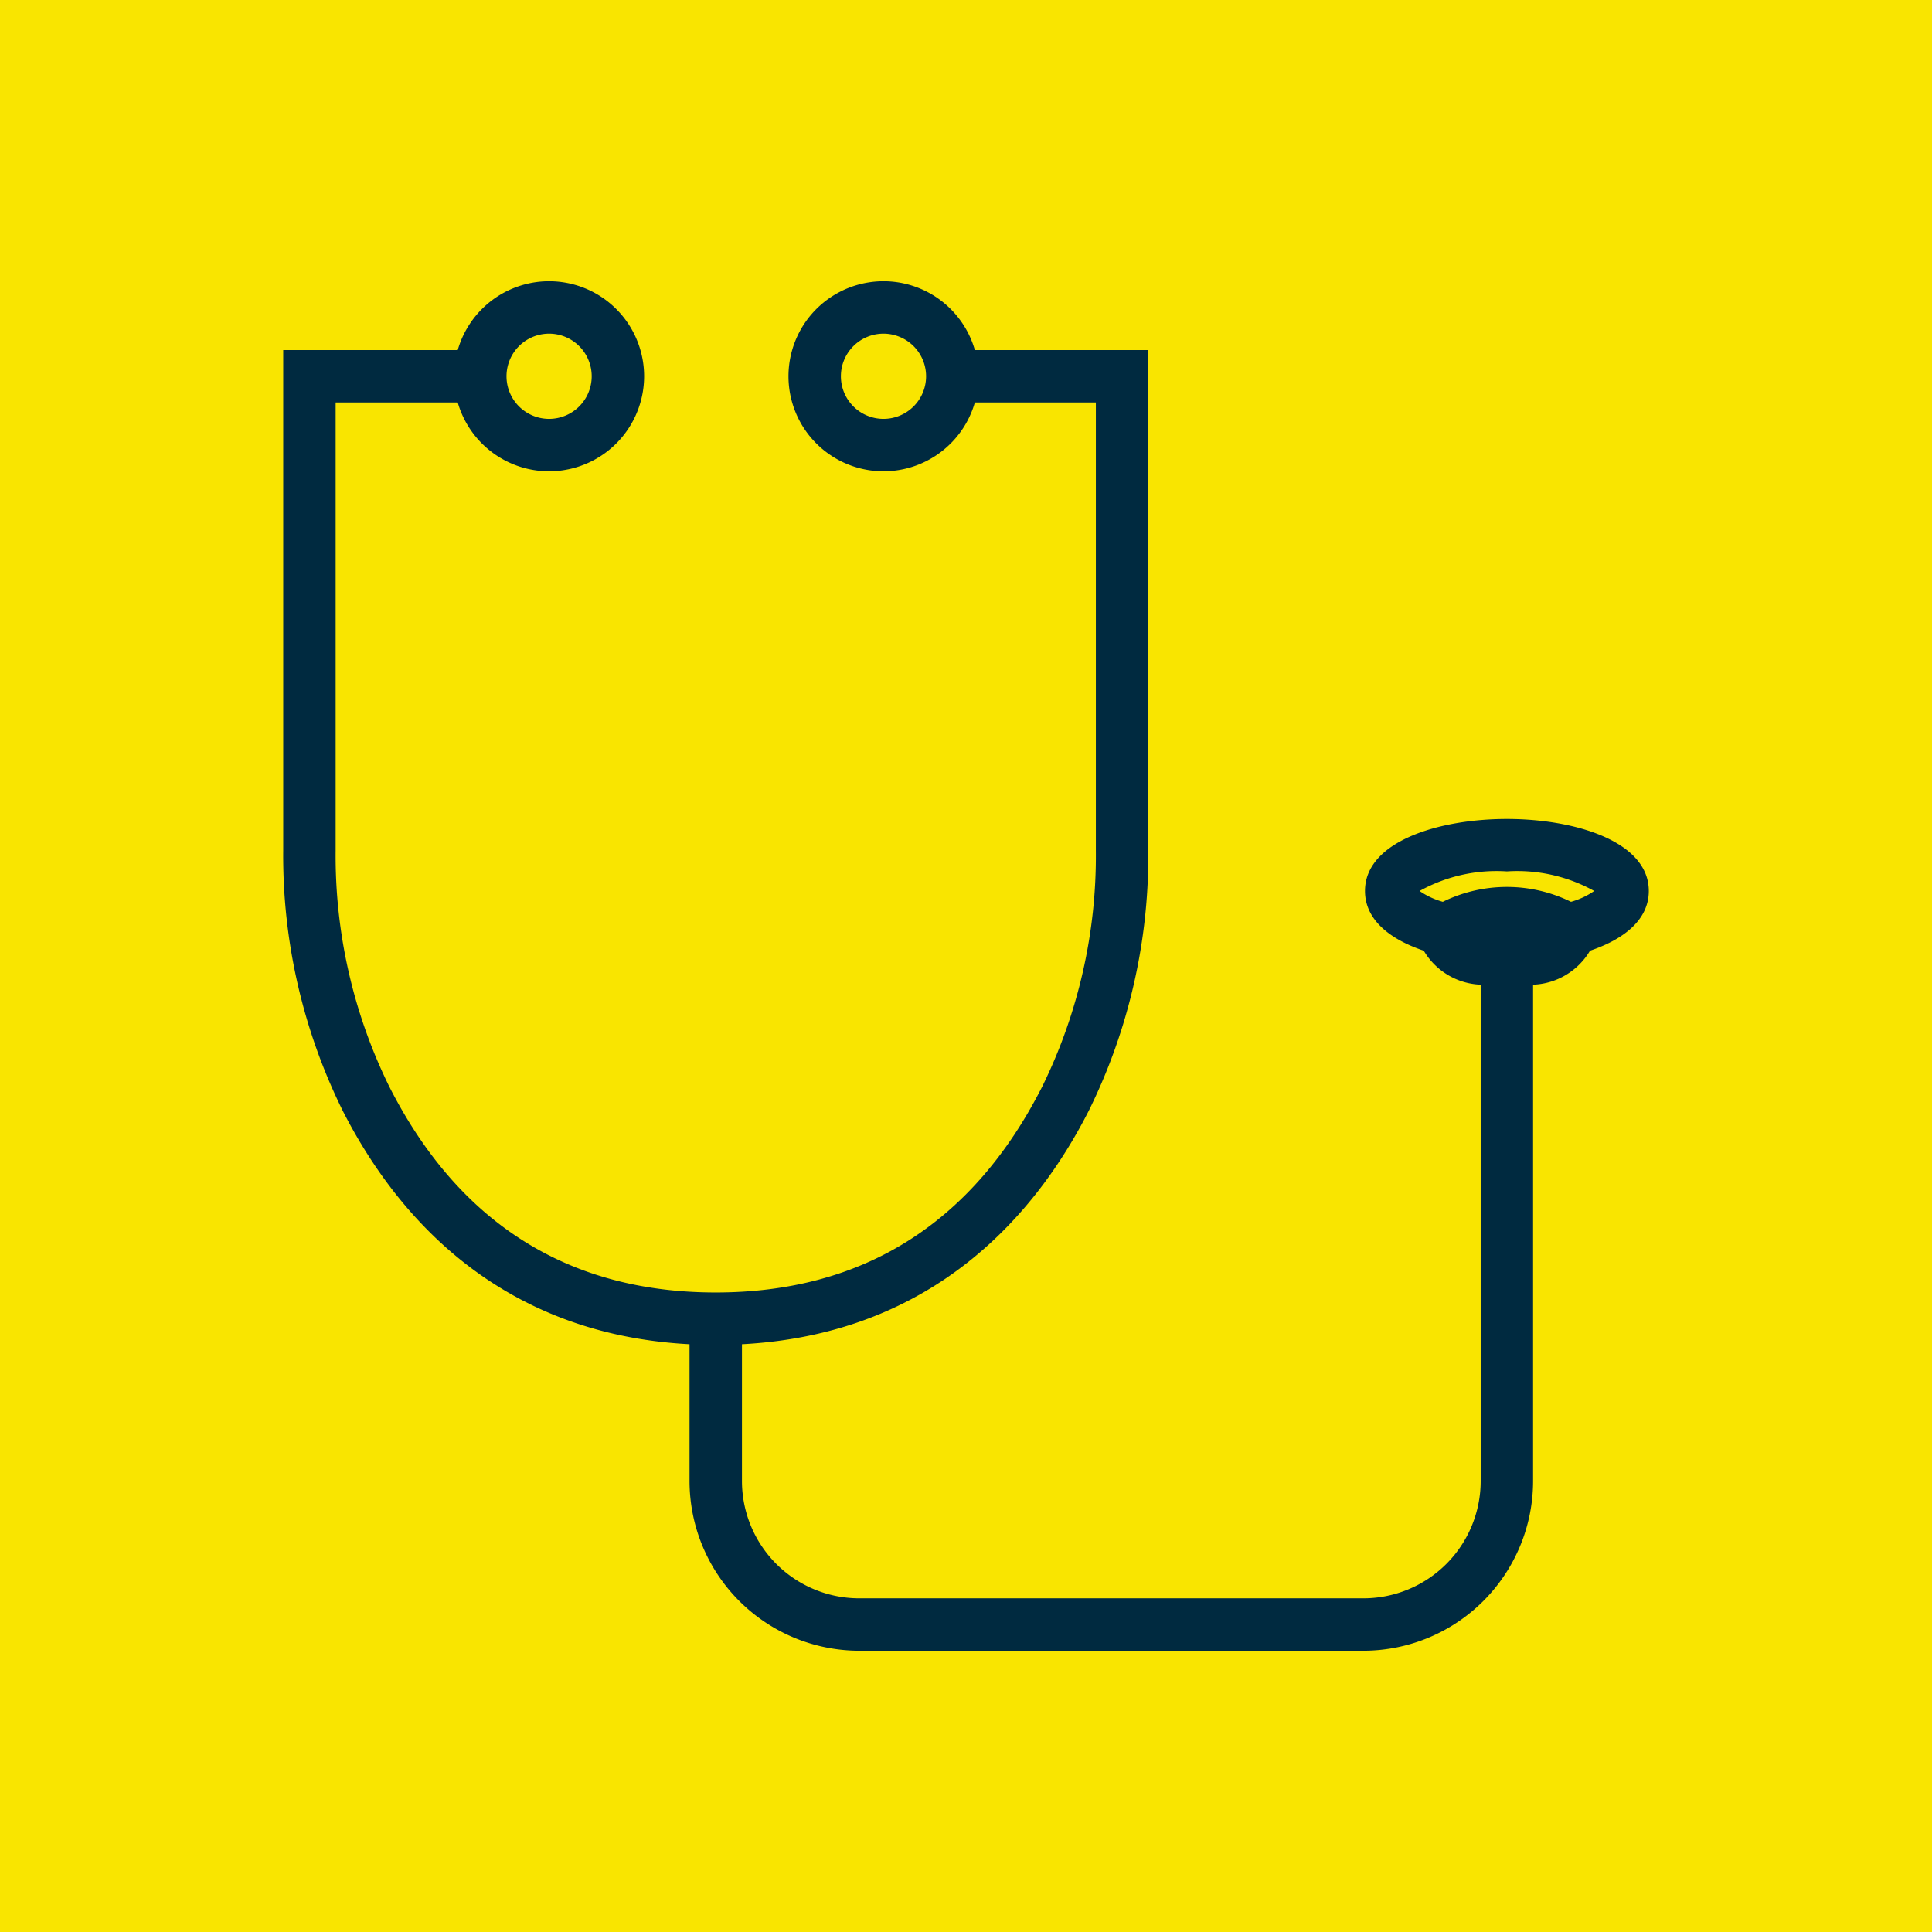
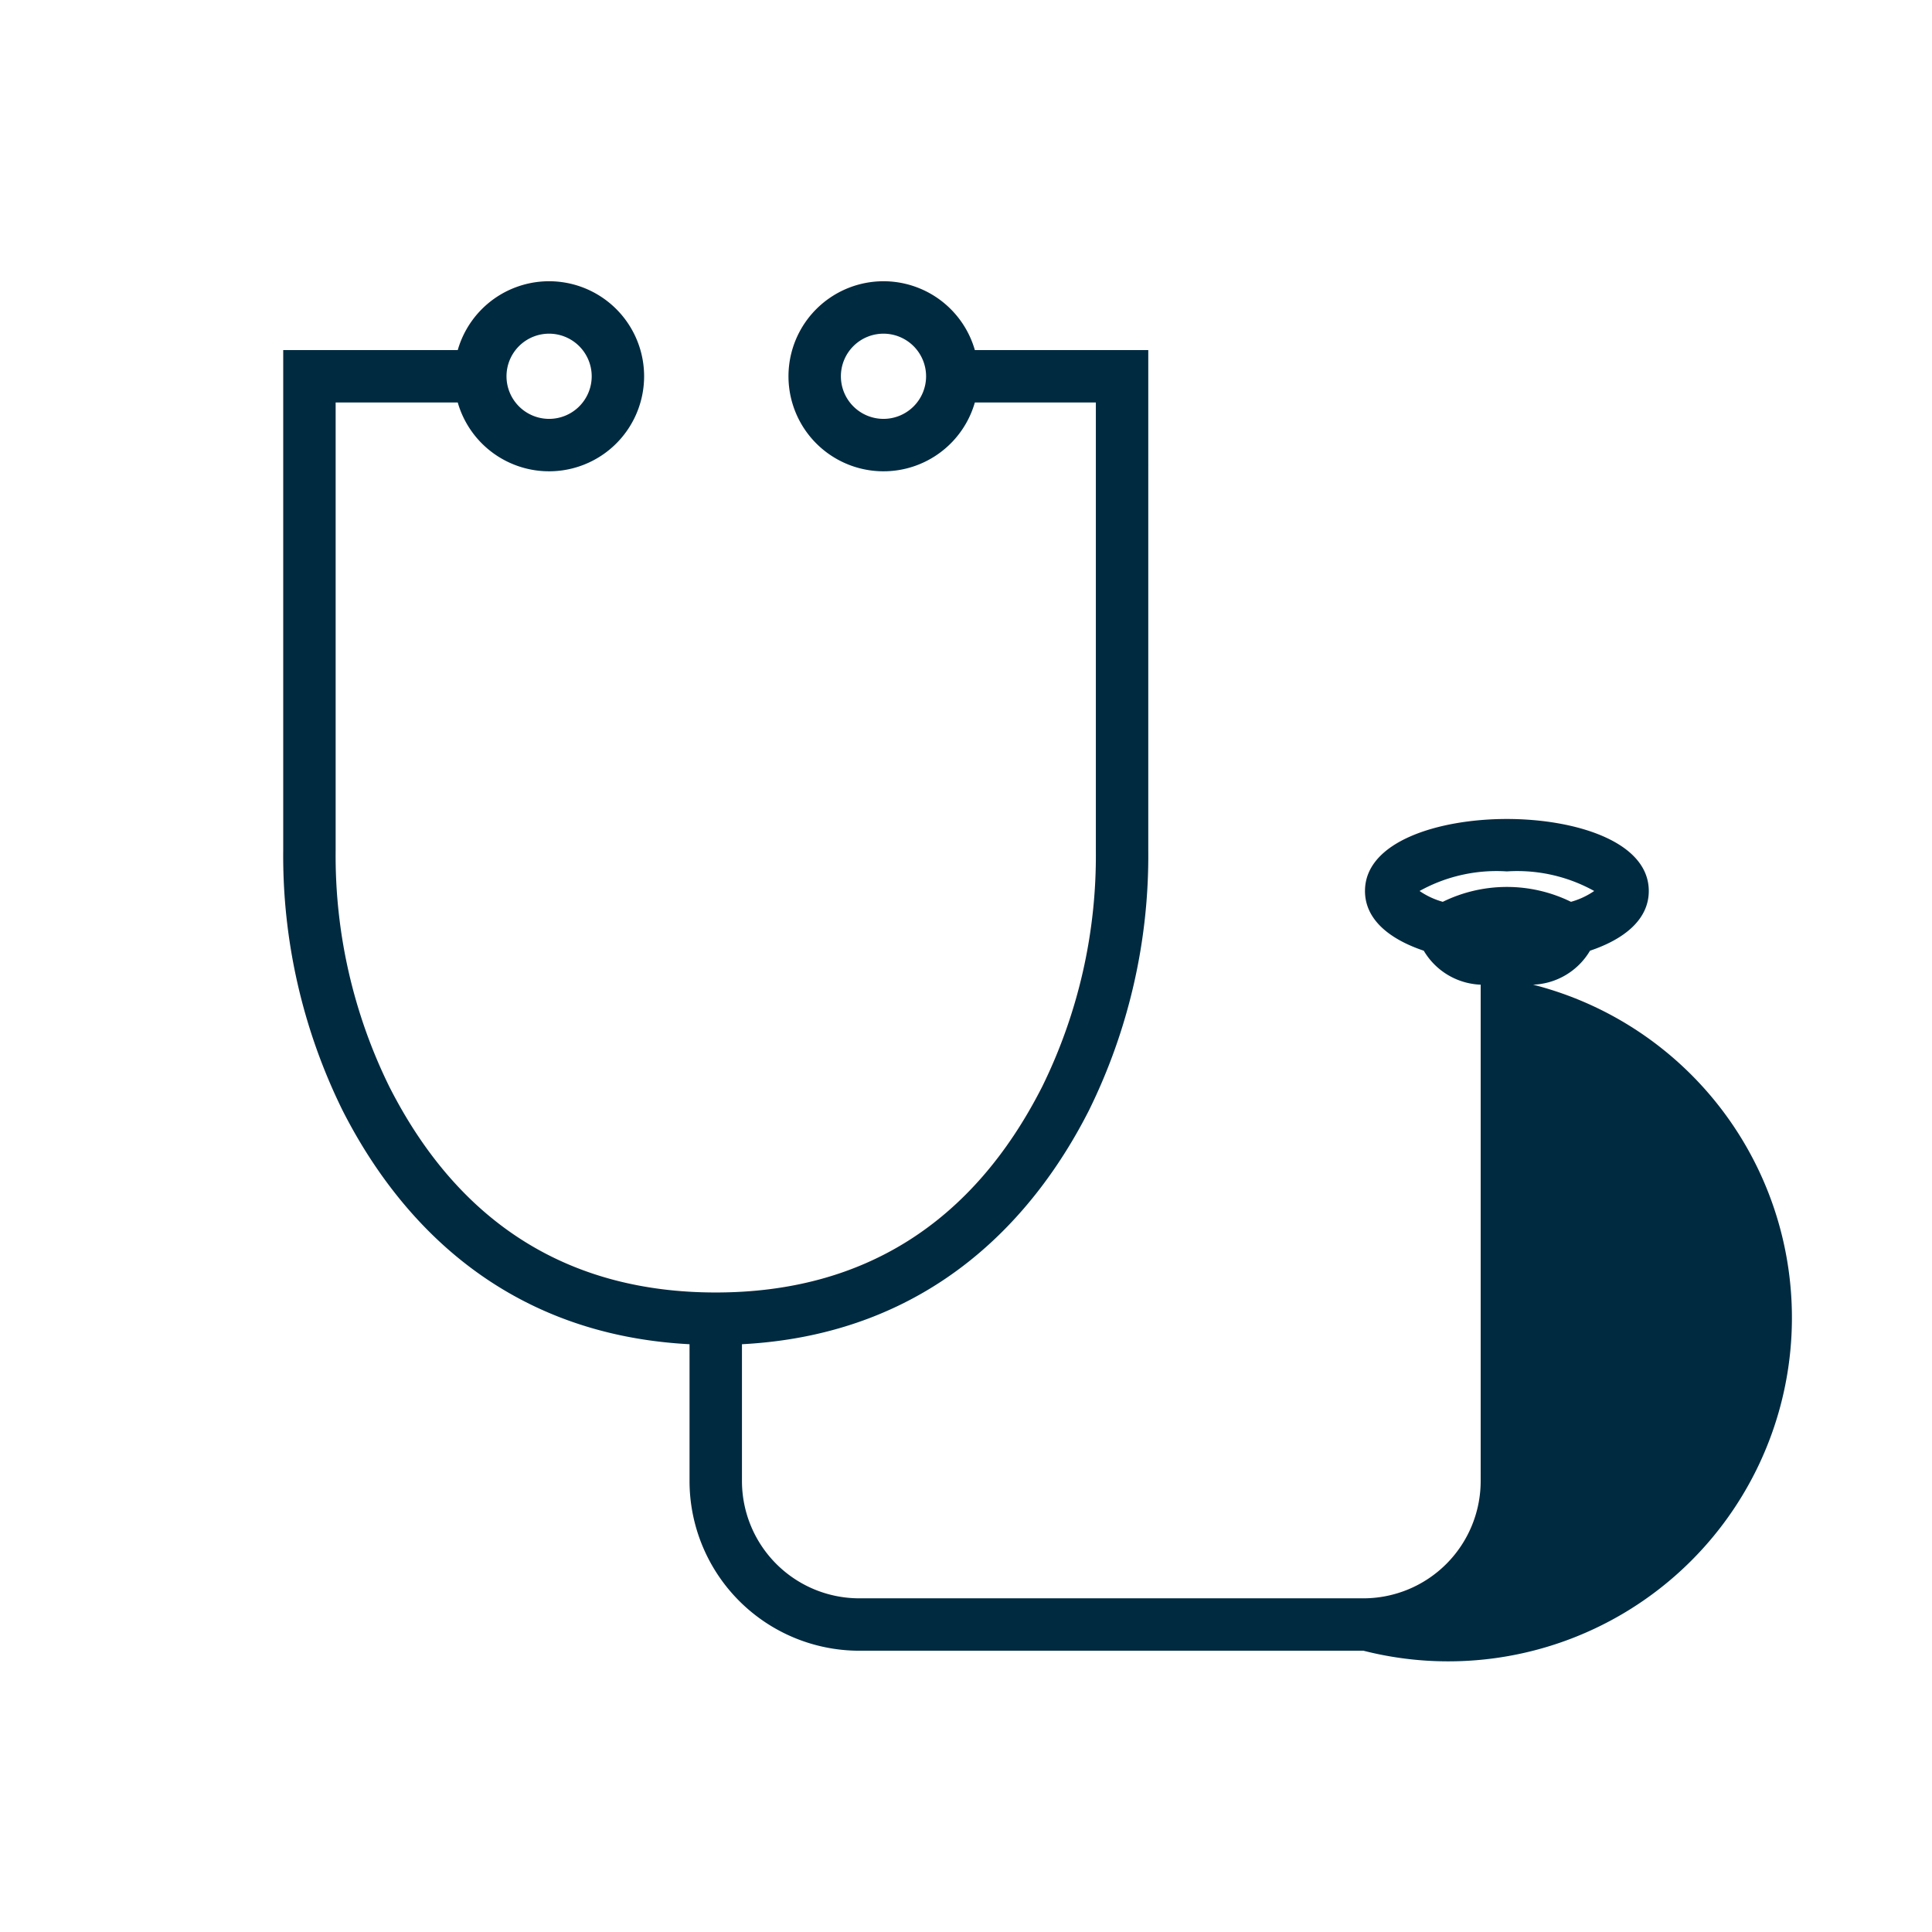
<svg xmlns="http://www.w3.org/2000/svg" viewBox="0 0 73.701 73.701">
  <defs>
    <style>.cls-1{fill:#f9e500;}.cls-2{fill:#002a40;}</style>
  </defs>
  <title>8. Health Sector</title>
  <g>
    <g id="Icons">
      <g id="_8._Health_Sector" data-name="8. Health Sector">
-         <rect class="cls-1" width="73.701" height="73.701" />
-         <path class="cls-2" d="M52.013,62.971H32.775a6.478,6.478,0,0,1-6.471-6.471V51.279c-7.358-.386-11.249-5.01-13.234-8.916a21.959,21.959,0,0,1-2.266-9.911V13.354h6.658a3.625,3.625,0,1,1,0,2H12.804V32.453A19.946,19.946,0,0,0,14.853,41.457c2.646,5.208,6.835,7.848,12.451,7.848,5.616,0,9.805-2.64,12.451-7.848a19.949,19.949,0,0,0,2.049-9.004V15.354H37.188a3.625,3.625,0,1,1,0-2h6.616V32.453a21.962,21.962,0,0,1-2.266,9.911C39.554,46.269,35.662,50.893,28.304,51.279v5.222a4.476,4.476,0,0,0,4.471,4.471H52.013a4.476,4.476,0,0,0,4.471-4.471V37.563a2.637,2.637,0,0,1-2.171-1.296c-1.3-.436-2.242-1.185-2.242-2.278,0-1.887,2.806-2.747,5.413-2.747s5.413.859,5.413,2.747c0,1.093-.942,1.842-2.242,2.278A2.637,2.637,0,0,1,58.483,37.563v18.938A6.478,6.478,0,0,1,52.013,62.971ZM54.153,33.989a2.947,2.947,0,0,0,.886.413,5.551,5.551,0,0,1,4.89,0,2.947,2.947,0,0,0,.886-.413,6.047,6.047,0,0,0-3.331-.747A6.047,6.047,0,0,0,54.153,33.989ZM33.703,12.729a1.625,1.625,0,1,0,1.625,1.625A1.627,1.627,0,0,0,33.703,12.729Zm-12.756,0a1.625,1.625,0,1,0,1.625,1.625A1.627,1.627,0,0,0,20.947,12.729Z" />
+         <path class="cls-2" d="M52.013,62.971H32.775a6.478,6.478,0,0,1-6.471-6.471V51.279c-7.358-.386-11.249-5.01-13.234-8.916a21.959,21.959,0,0,1-2.266-9.911V13.354h6.658a3.625,3.625,0,1,1,0,2H12.804V32.453A19.946,19.946,0,0,0,14.853,41.457c2.646,5.208,6.835,7.848,12.451,7.848,5.616,0,9.805-2.64,12.451-7.848a19.949,19.949,0,0,0,2.049-9.004V15.354H37.188a3.625,3.625,0,1,1,0-2h6.616V32.453a21.962,21.962,0,0,1-2.266,9.911C39.554,46.269,35.662,50.893,28.304,51.279v5.222a4.476,4.476,0,0,0,4.471,4.471H52.013a4.476,4.476,0,0,0,4.471-4.471V37.563a2.637,2.637,0,0,1-2.171-1.296c-1.3-.436-2.242-1.185-2.242-2.278,0-1.887,2.806-2.747,5.413-2.747s5.413.859,5.413,2.747c0,1.093-.942,1.842-2.242,2.278A2.637,2.637,0,0,1,58.483,37.563A6.478,6.478,0,0,1,52.013,62.971ZM54.153,33.989a2.947,2.947,0,0,0,.886.413,5.551,5.551,0,0,1,4.89,0,2.947,2.947,0,0,0,.886-.413,6.047,6.047,0,0,0-3.331-.747A6.047,6.047,0,0,0,54.153,33.989ZM33.703,12.729a1.625,1.625,0,1,0,1.625,1.625A1.627,1.627,0,0,0,33.703,12.729Zm-12.756,0a1.625,1.625,0,1,0,1.625,1.625A1.627,1.627,0,0,0,20.947,12.729Z" />
      </g>
    </g>
  </g>
</svg>